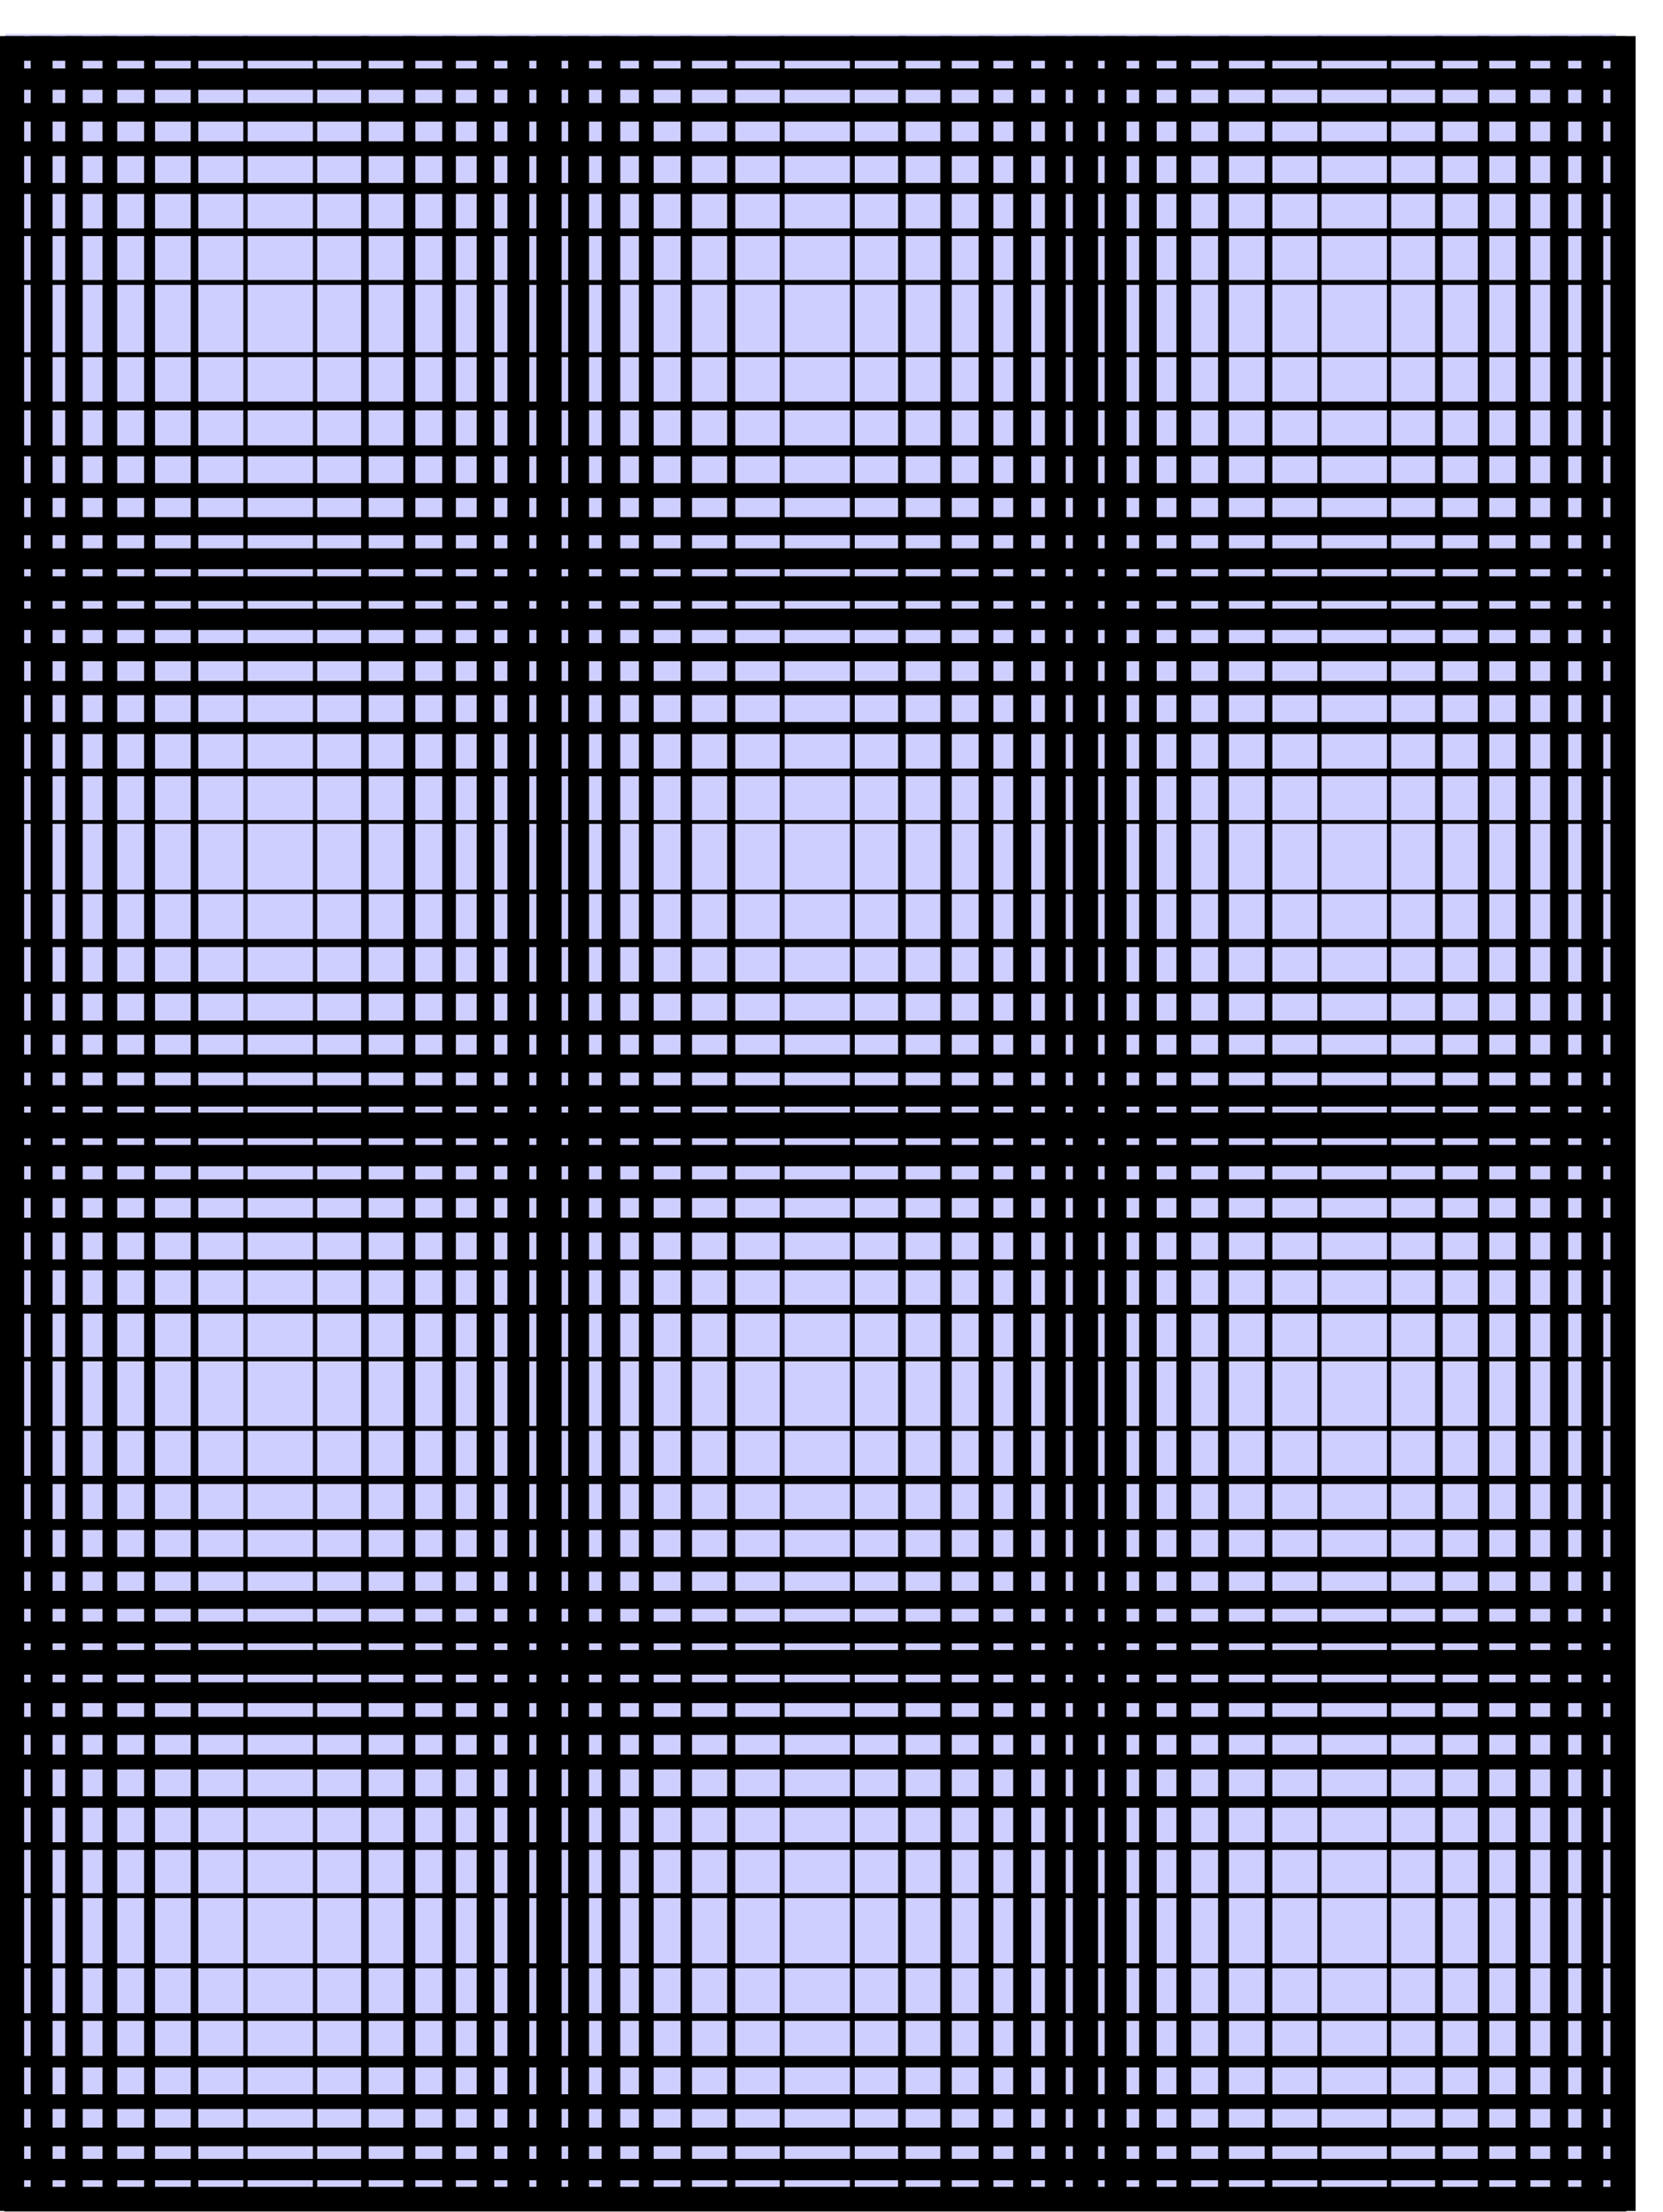
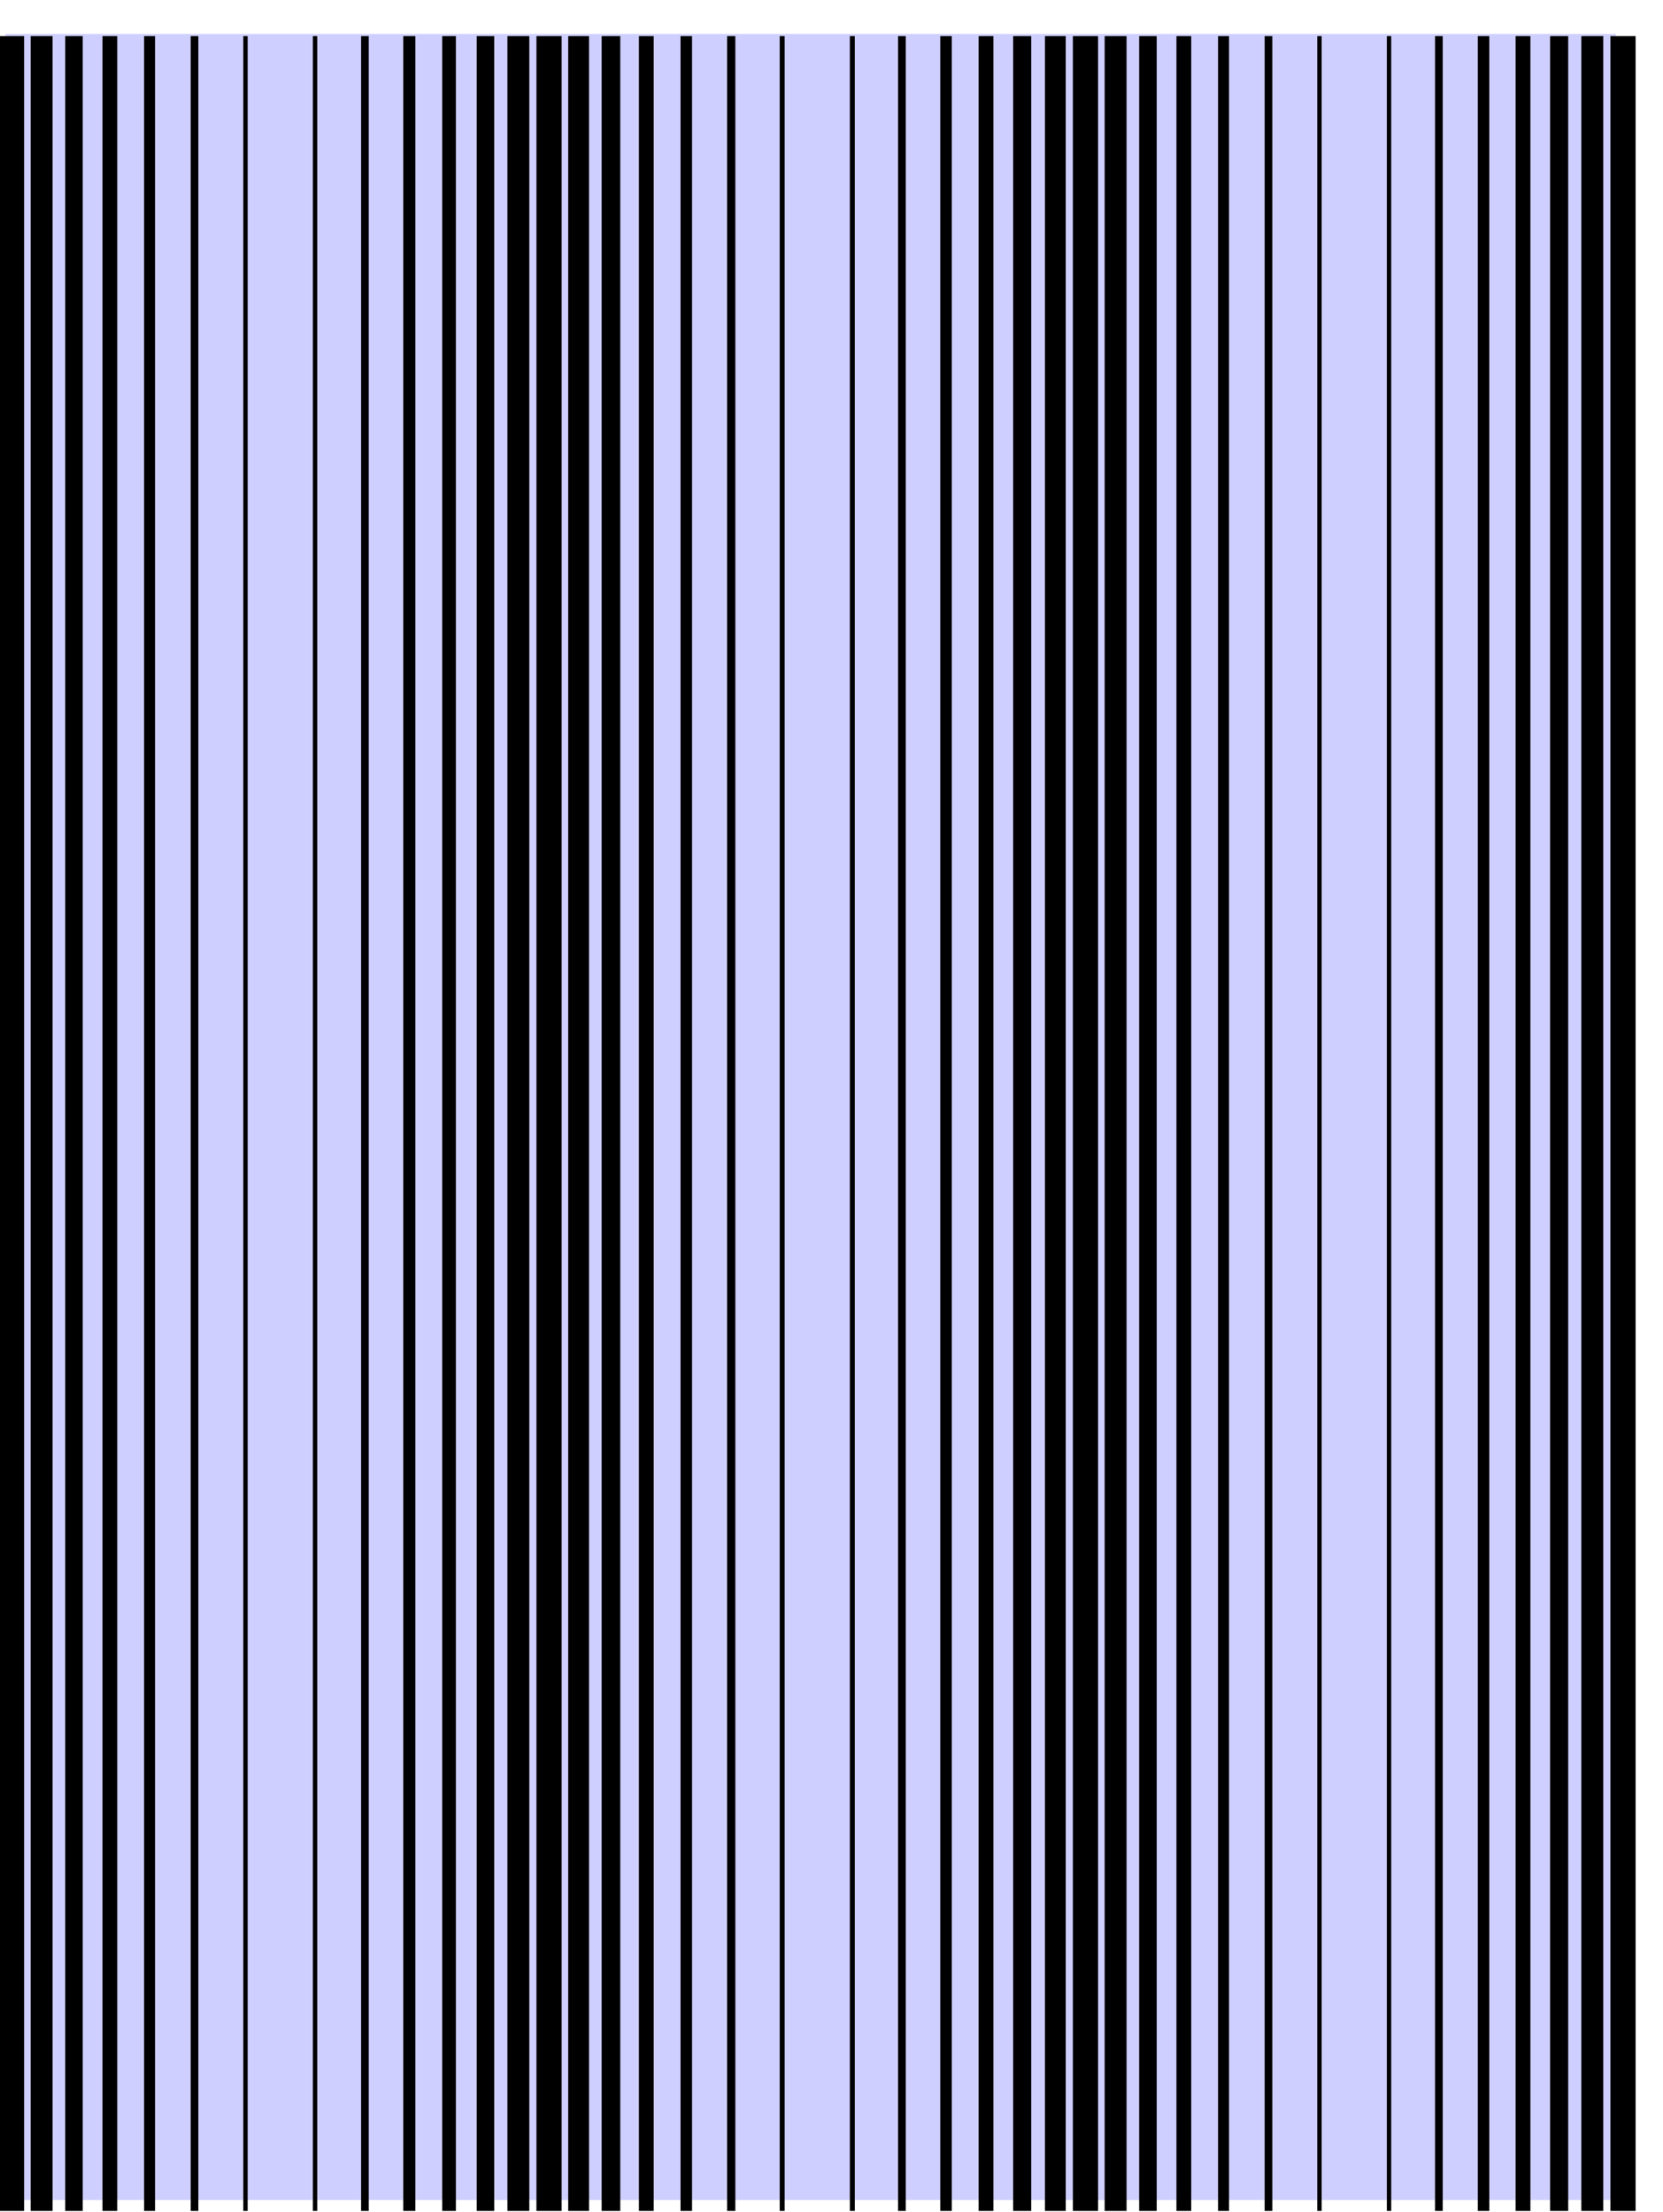
<svg xmlns="http://www.w3.org/2000/svg" fill-rule="evenodd" height="652.515" preserveAspectRatio="none" stroke-linecap="round" viewBox="0 0 3035 4038" width="490.455">
  <style>.pen1{stroke:none}.brush2{fill:#000}</style>
  <path class="pen1" style="fill:#cfcfff" d="M10 62h2939v3954H10V62z" />
-   <path class="pen1 brush2" d="M8 643h2960v9H8v-9zm0 854h2960v7H8v-7zm0-94h2960v14H8v-14zm0-85h2960v22H8v-22zm0-75h2960v26H8v-26zm0-69h2960v33H8v-33zm0-63h2960v39H8v-39zm0-378h2960v16H8v-16zm0 80h2960v20H8v-20zm0 69h2960v27H8v-27zm0 62h2960v33H8v-33zm0 57h2960v38H8v-38zm0 51h2960v45H8v-45zm0 572h2960v8H8v-8zm0 853h2960v8H8v-8zm0-95h2960v16H8v-16zm0-83h2960v20H8v-20zm0-76h2960v27H8v-27zm0-70h2960v34H8v-34zm0-63h2960v39H8v-39zm0-376h2960v15H8v-15zm0 78h2960v22H8v-22zm0 71h2960v26H8v-26zm0 62h2960v33H8v-33zm0 56h2960v39H8v-39zm0 50h2960v47H8v-47zM8 511h2960v9H8v-9zm0-94h2960v14H8v-14zm0-83h2960v20H8v-20zm0-76h2960v27H8v-27zm0-70h2960v34H8v-34zm0-63h2960v39H8v-39zm0-59h2960v45H8V66zm0 2537h2960v9H8v-9zm0 853h2960v9H8v-9zm0-93h2960v14H8v-14zm0-84h2960v21H8v-21zm0-76h2960v27H8v-27zm0-69h2960v33H8v-33zm0-63h2960v38H8v-38zm0-377h2960v15H8v-15zm0 79h2960v20H8v-20zm0 69h2960v27H8v-27zm0 62h2960v33H8v-33zm0 56h2960v40H8v-40zm0 52h2960v45H8v-45zm0 572h2960v9H8v-9zm0 91h2960v14H8v-14zm0 78h2960v21H8v-21zm0 70h2960v27H8v-27zm0 61h2960v34H8v-34zm0 57h2960v39H8v-39zm0 51h2960v45H8v-45z" />
  <path class="pen1 brush2" d="M2539 66v3970h-8V66h8zm94 0v3970h-14V66h14zm85 0v3970h-21V66h21zm75 0v3970h-27V66h27zm69 0v3970h-33V66h33zm64 0v3970h-40V66h40zm59 0v3970h-46V66h46zm-573 0v3970h-8V66h8zm-852 0v3970h-9V66h9zm93 0v3970h-14V66h14zm84 0v3970h-21V66h21zm76 0v3970h-27V66h27zm69 0v3970h-33V66h33zm63 0v3970h-38V66h38zm377 0v3970h-14V66h14zm-79 0v3970h-20V66h20zm-69 0v3970h-27V66h27zm-63 0v3970h-32V66h32zm-55 0v3970h-40V66h40zm-52 0v3970h-46V66h46zm-572 0v3970h-9V66h9zm-853 0v3970h-8V66h8zm94 0v3970h-14V66h14zm85 0v3970h-22V66h22zm74 0v3970h-25V66h25zm70 0v3970h-32V66h32zm64 0v3970h-40V66h40zm376 0v3970h-15V66h15zm-79 0v3970h-21V66h21zm-70 0v3970h-27V66h27zm-61 0v3970h-34V66h34zm-57 0v3970h-38V66h38zm-50 0v3970h-46V66h46zm-573 0v3970h-8V66h8zm-90 0v3970h-14V66h14zm-79 0v3970h-20V66h20zm-69 0v3970h-27V66h27zm-63 0v3970h-32V66h32zm-55 0v3970H56V66h40zm-52 0v3970H-2V66h46z" />
</svg>